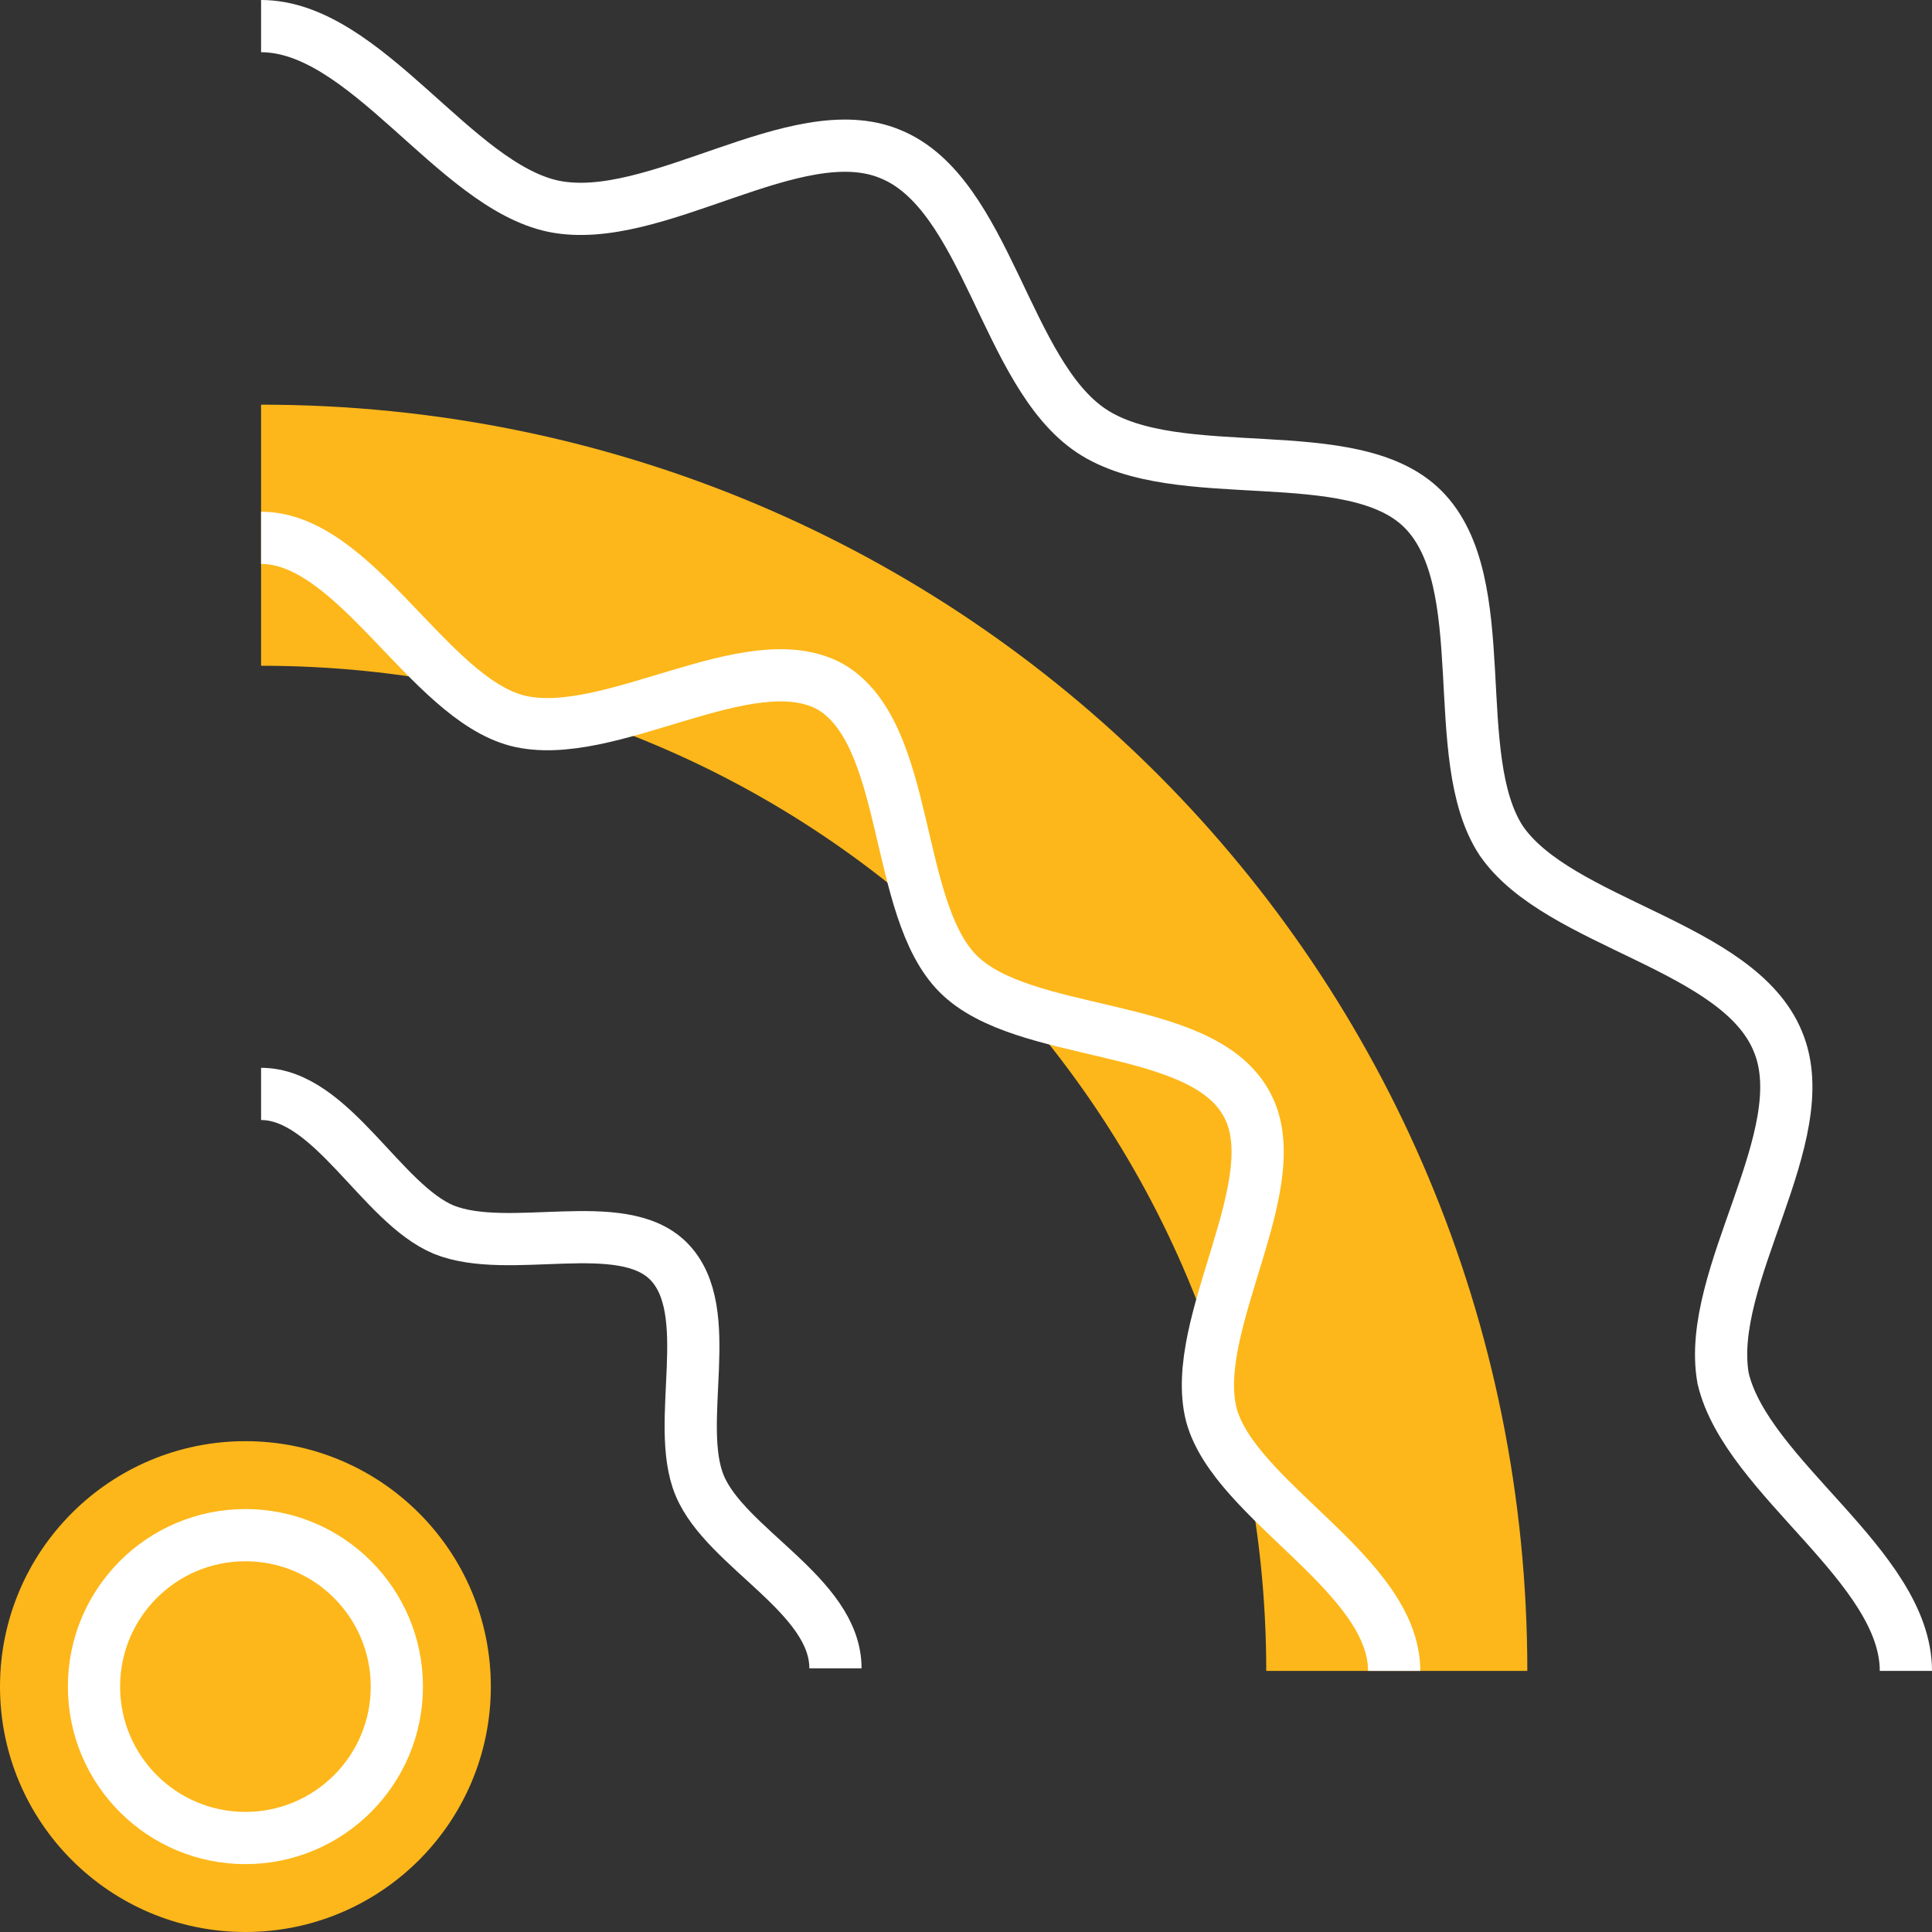
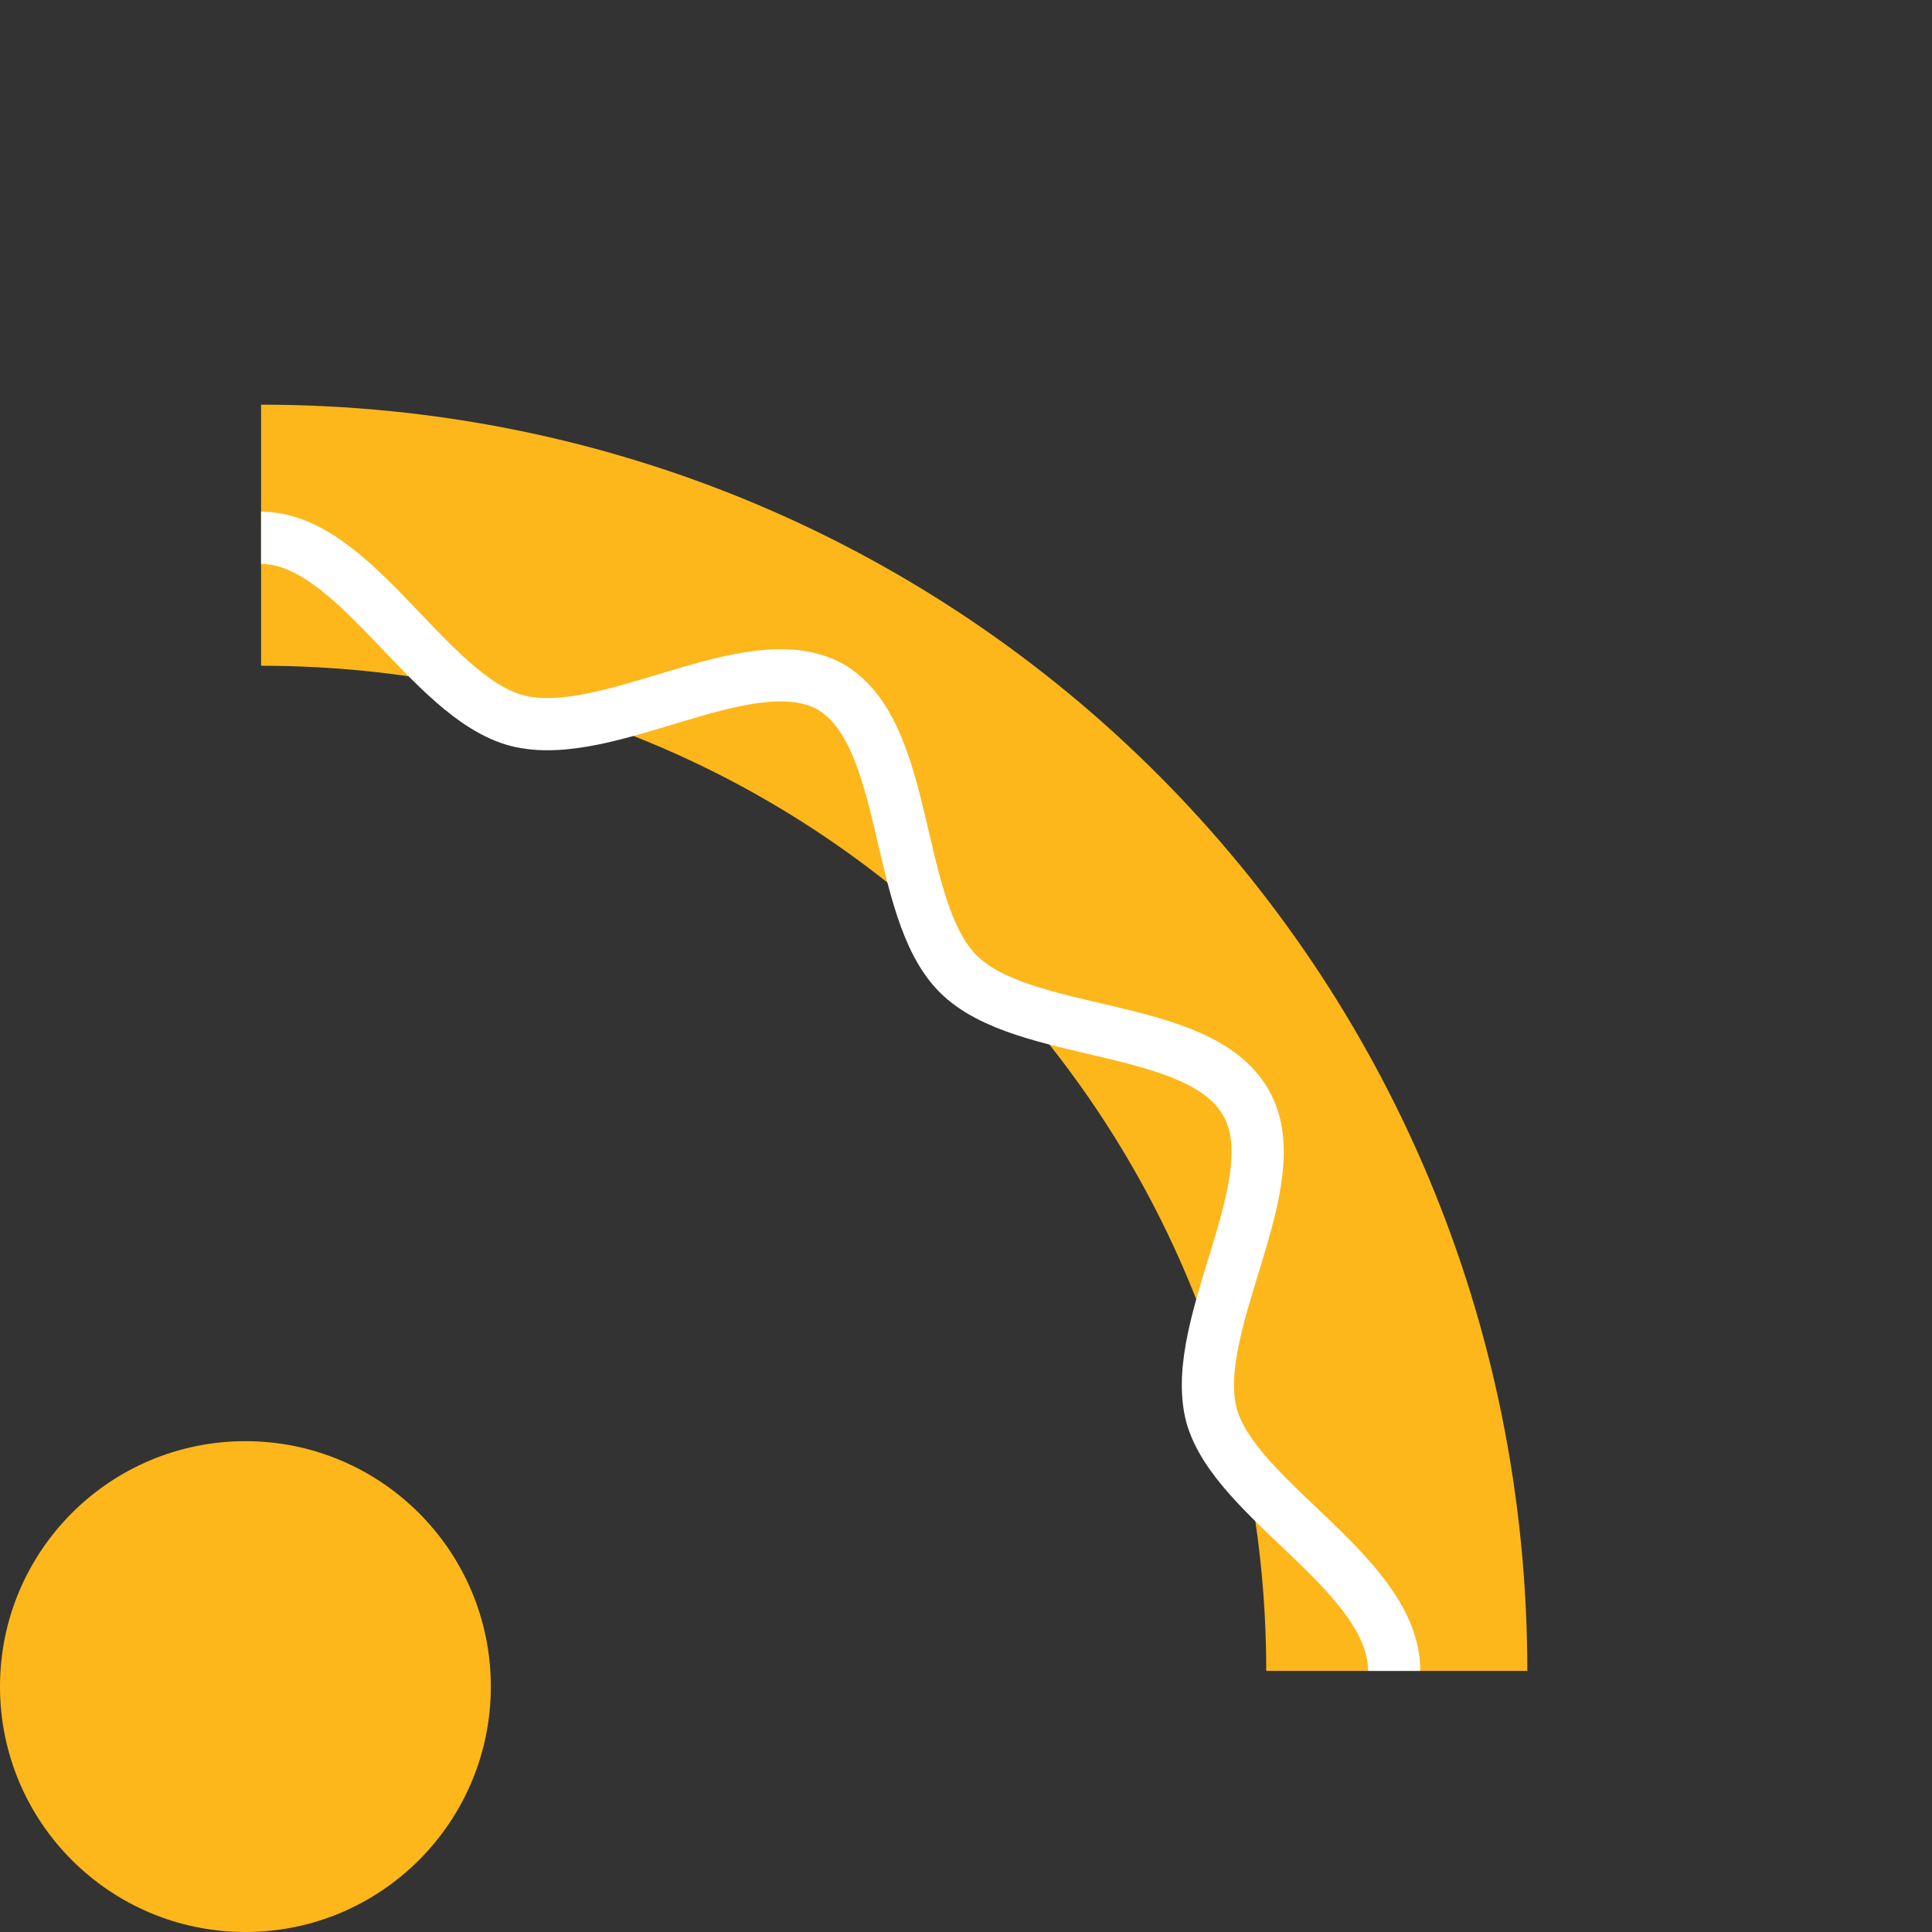
<svg xmlns="http://www.w3.org/2000/svg" id="Layer_1" x="0px" y="0px" viewBox="0 0 74 74" style="enable-background:new 0 0 74 74;" xml:space="preserve">
  <rect x="0" y="0" width="74" height="74" fill="#333333" stroke="none" />
  <style type="text/css"> .st0{fill:none;stroke:#FDB71A;stroke-width:10;stroke-miterlimit:10;} .st1{fill:none;stroke:#FFFFFF;stroke-width:2;stroke-miterlimit:10;} .st2{fill:#FDB71A;stroke:#FDB71A;stroke-width:2;stroke-miterlimit:10;} </style>
  <g>
    <path id="XMLID_55_" class="st0" d="M10,20.5c24.2,0,43.5,19.4,43.5,43.5" />
-     <path id="XMLID_4766_" class="st1" d="M10,1c4,0,7.4,6.1,11.2,6.9c3.9,0.8,9.3-3.5,12.9-2c3.7,1.5,4.4,8.4,7.7,10.6 c3.3,2.2,10,0.3,12.7,3c2.8,2.8,0.9,9.5,3,12.7c2.2,3.2,9.1,4,10.6,7.7c1.5,3.6-2.8,9-2.1,12.9C66.9,56.6,73,60,73,64" />
    <path id="XMLID_4764_" class="st1" d="M10,20.6c3.6,0,6.4,6.1,9.8,7c3.5,0.9,8.9-3,12-1.3c3.1,1.8,2.4,8.5,4.9,11s9.2,1.8,11,4.9 c1.8,3-2.2,8.5-1.3,12c0.9,3.3,7,6.1,7,9.8" />
-     <path id="XMLID_4762_" class="st1" d="M10,41.9c2.7,0,4.6,4.2,7,5.2c2.5,1,6.8-0.6,8.6,1.2c1.9,1.9,0.2,6.2,1.2,8.6 c1,2.4,5.2,4.2,5.2,7" />
    <circle class="st2" cx="9.4" cy="64.6" r="8.4" />
-     <circle id="XMLID_4817_" class="st1" cx="9.4" cy="64.6" r="5.8" />
  </g>
</svg>